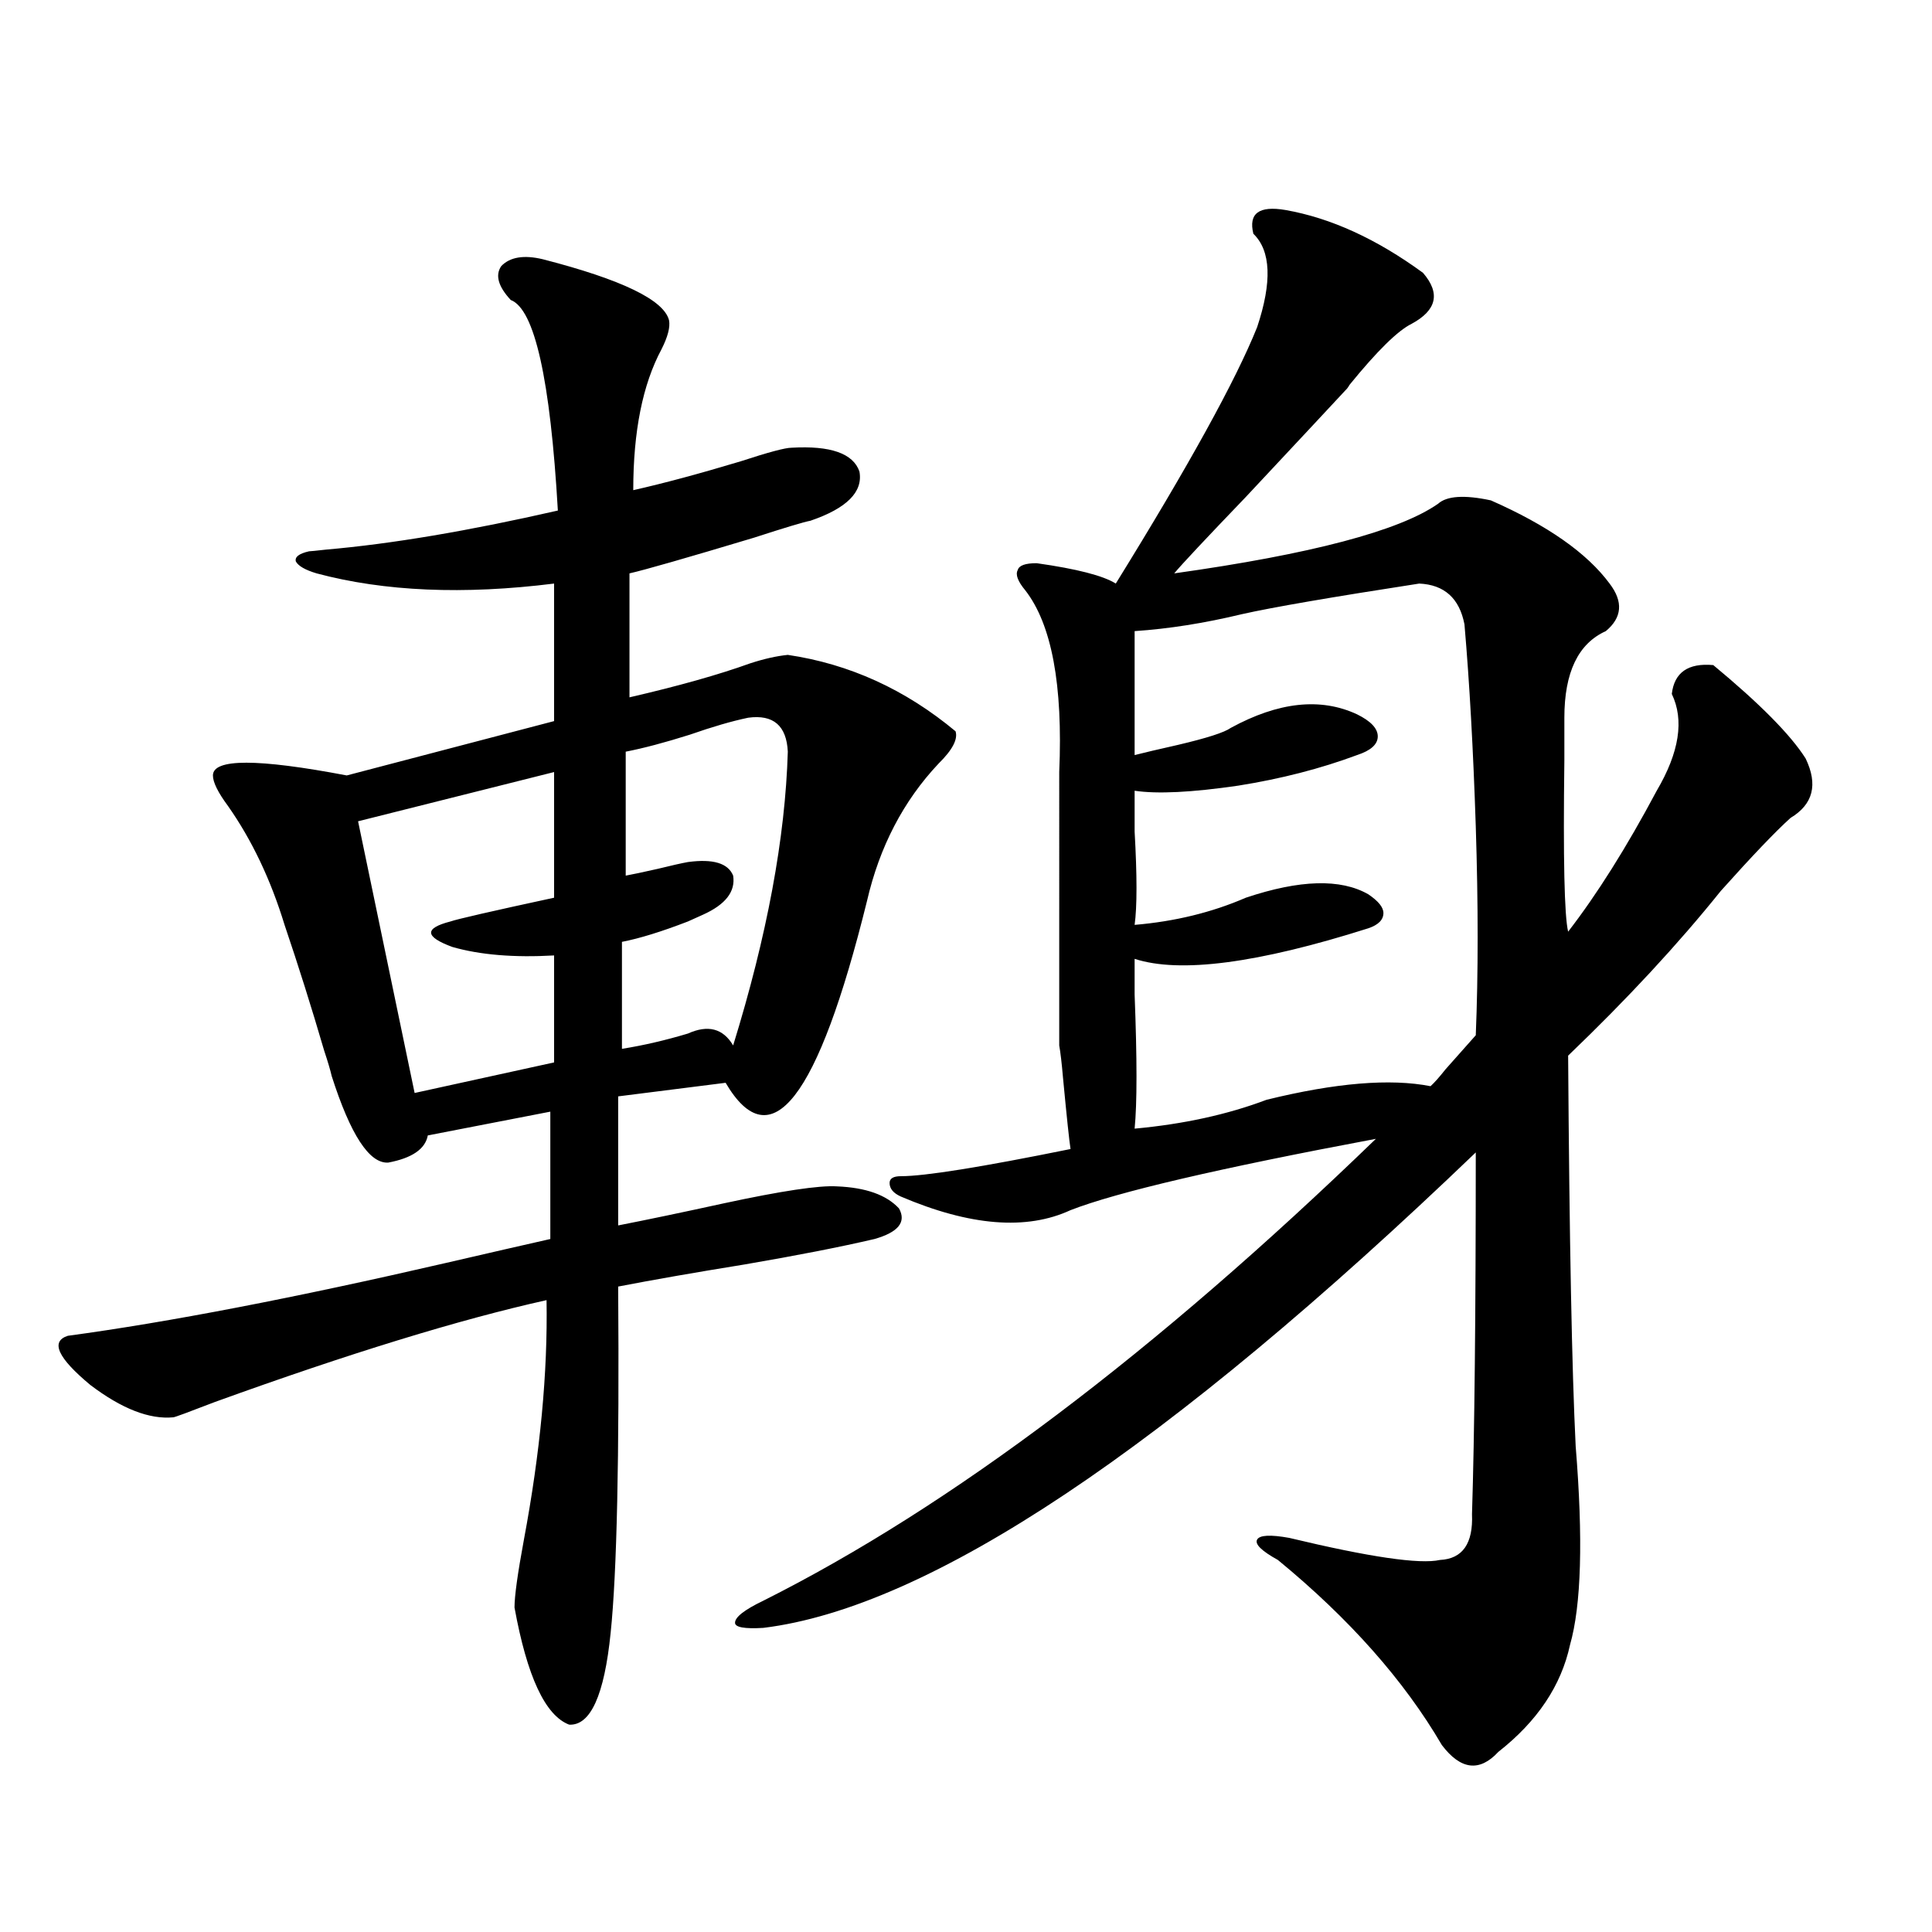
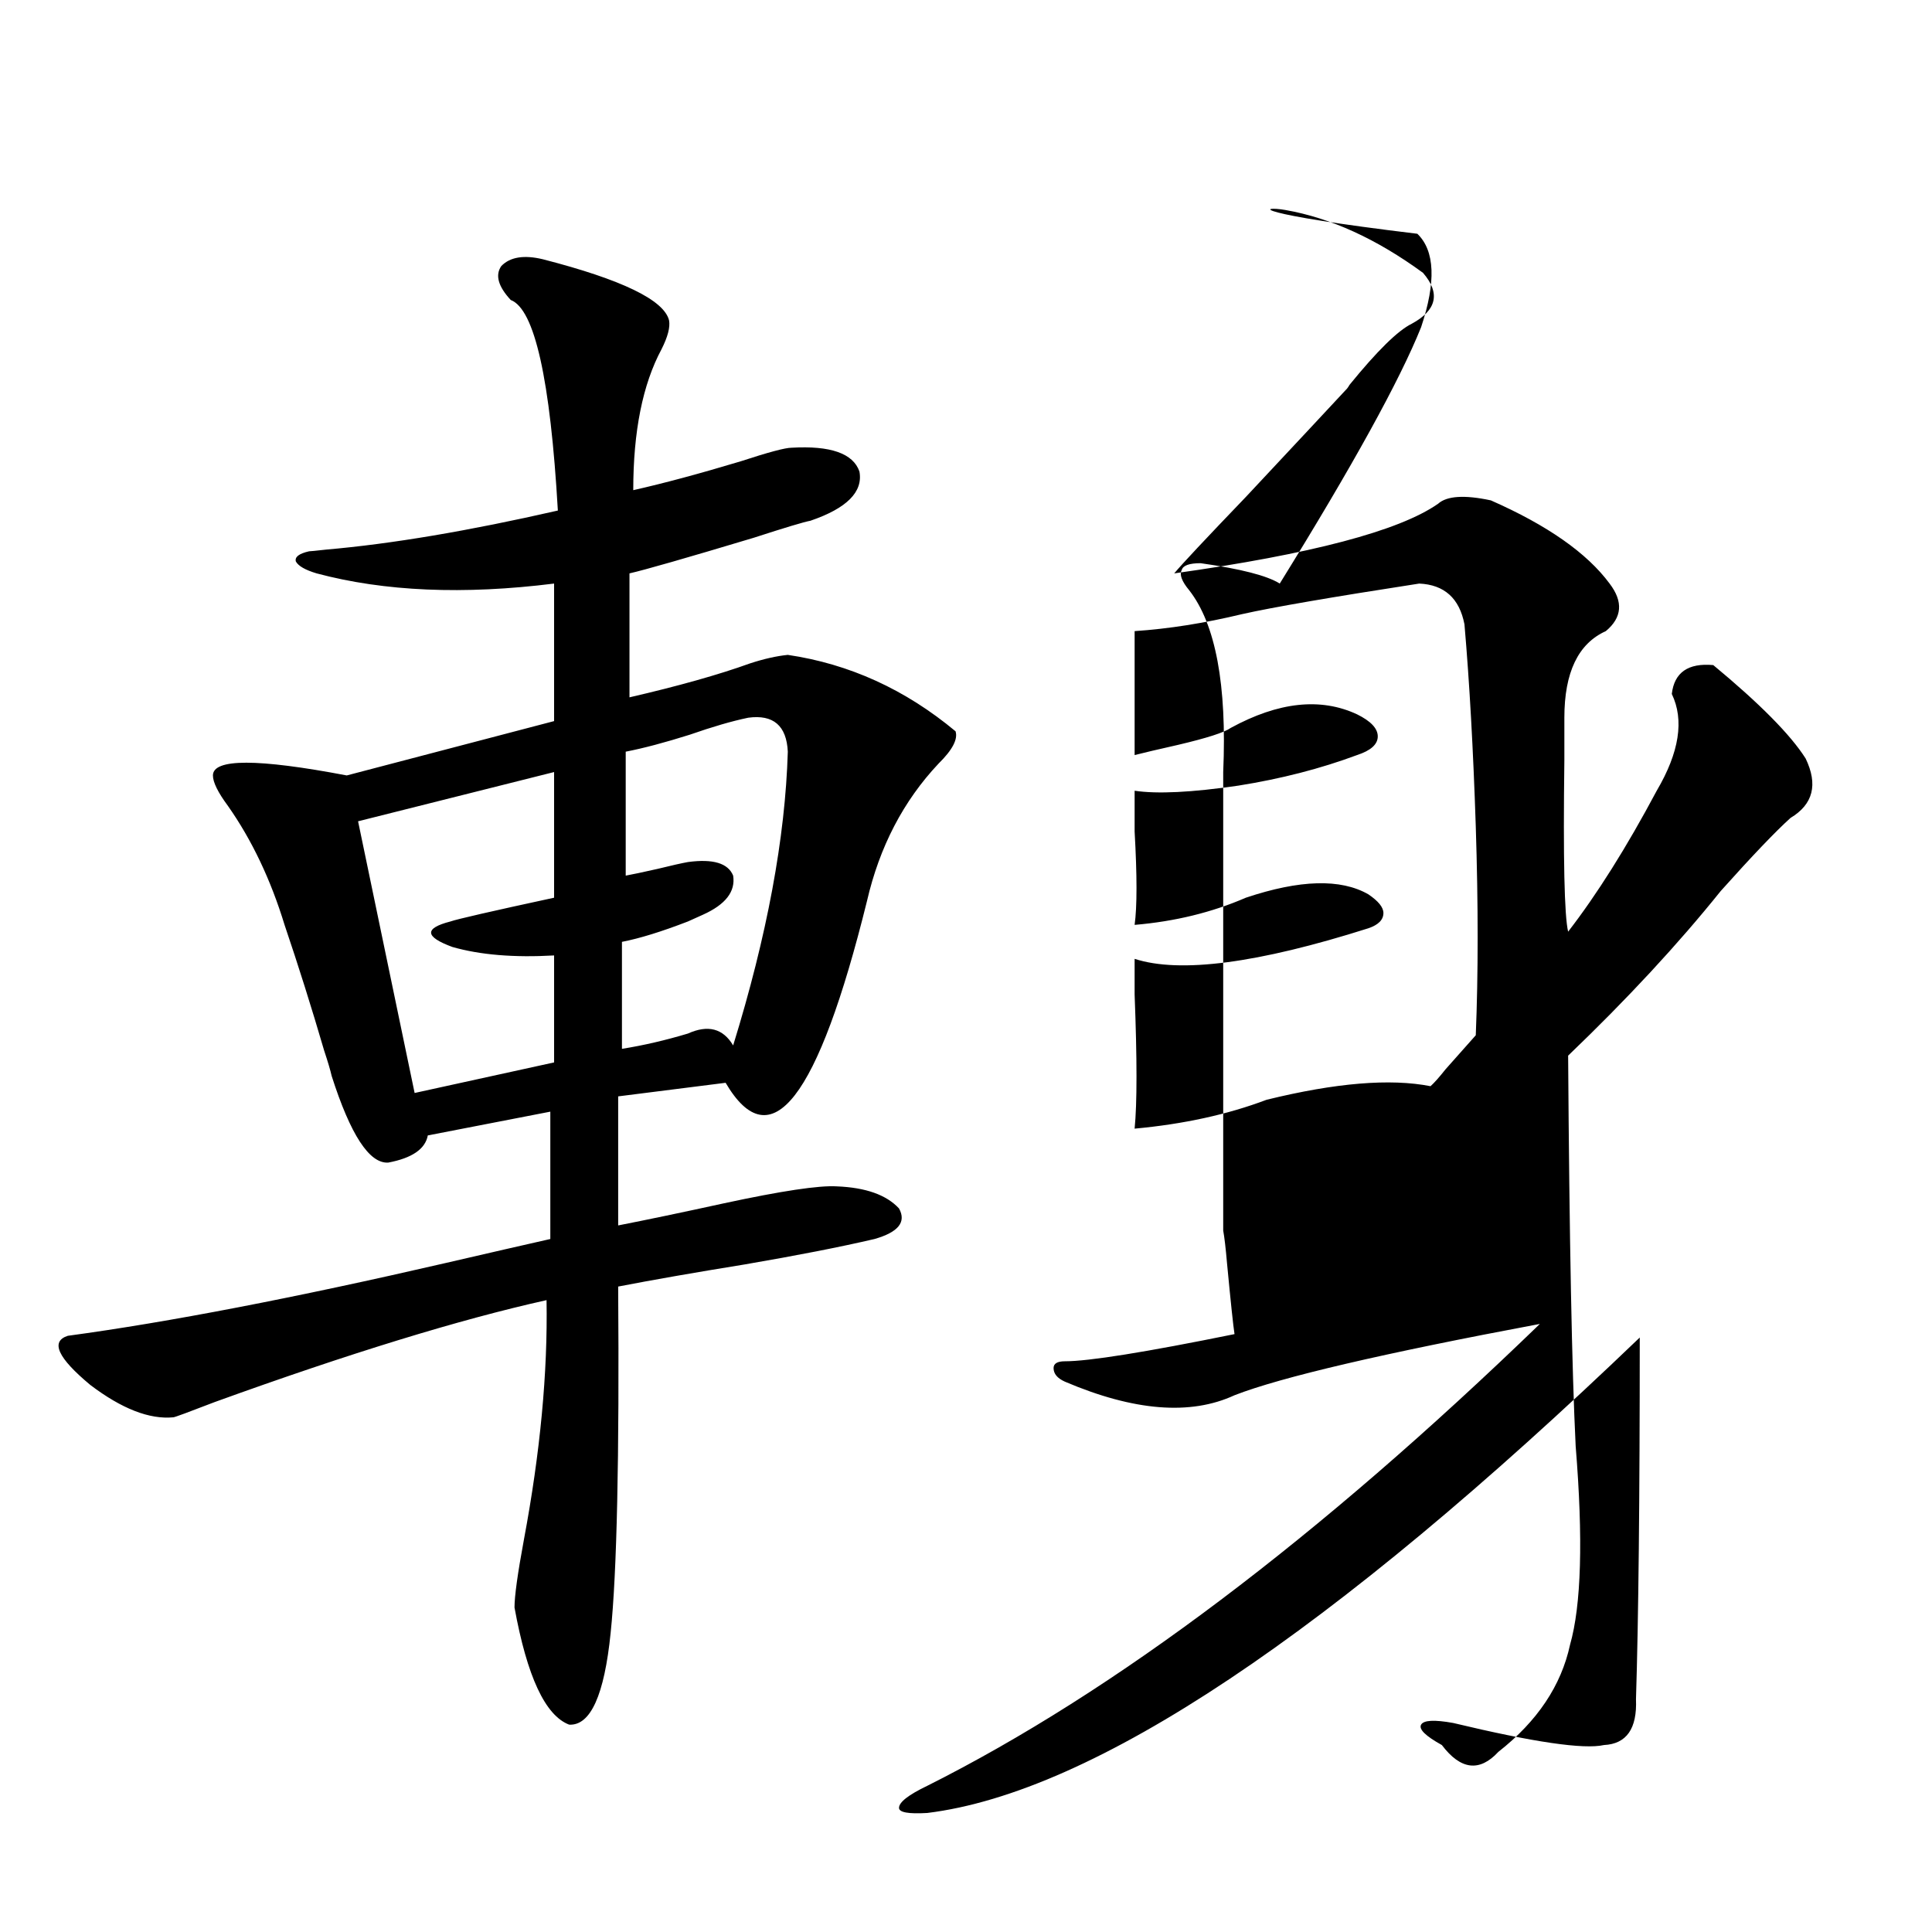
<svg xmlns="http://www.w3.org/2000/svg" version="1.1" id="图层_1" x="0px" y="0px" width="1000px" height="1000px" viewBox="0 0 1000 1000" enable-background="new 0 0 1000 1000" xml:space="preserve">
-   <path d="M280.944,134.184c40.975,10.547,62.758,21.094,65.364,31.641c0.641,3.516-0.655,8.501-3.902,14.941  c-9.756,18.169-14.634,42.49-14.634,72.949c15.609-3.516,34.146-8.486,55.608-14.941c14.299-4.683,23.079-7.031,26.341-7.031  c20.152-1.167,31.859,2.939,35.121,12.305c1.951,10.547-6.509,19.048-25.365,25.488c-3.262,0.591-13.018,3.516-29.268,8.789  c-35.121,10.547-56.584,16.699-64.389,18.457v64.16c25.365-5.85,46.173-11.714,62.438-17.578c7.149-2.334,13.658-3.804,19.512-4.395  c31.859,4.697,60.807,17.881,86.827,39.551c1.296,4.106-1.631,9.668-8.78,16.699c-18.216,19.336-30.578,43.066-37.072,71.191  c-25.365,102.544-49.755,133.896-73.169,94.043l-55.608,7.031v66.797c14.954-2.925,33.17-6.729,54.633-11.426  c29.908-6.44,49.42-9.365,58.535-8.789c14.954,0.591,25.686,4.395,32.194,11.426c3.902,7.031-0.335,12.305-12.683,15.82  c-17.561,4.106-39.999,8.501-67.315,13.184c-25.365,4.106-47.163,7.91-65.364,11.426c0.641,88.481-0.655,148.247-3.902,179.297  c-3.262,32.218-10.411,48.038-21.463,47.461c-12.362-4.696-21.798-24.911-28.292-60.645c0-5.863,1.616-17.578,4.878-35.156  c8.445-45.112,12.348-86.421,11.707-123.926c-44.877,9.971-102.116,27.549-171.703,52.734c-13.658,5.273-20.823,7.91-21.463,7.91  c-12.363,1.182-26.676-4.395-42.926-16.699c-16.92-14.063-20.823-22.549-11.707-25.488c52.026-7.031,117.39-19.624,196.093-37.793  c22.758-5.273,40.639-9.365,53.657-12.305v-65.918l-63.413,12.305c-1.311,7.031-8.14,11.729-20.487,14.063  c-9.756,0.591-19.512-14.351-29.268-44.824c-0.656-2.925-1.951-7.319-3.902-13.184c-6.509-22.261-13.338-43.945-20.487-65.039  c-7.165-23.428-16.92-43.945-29.268-61.523c-5.213-7.031-7.805-12.305-7.805-15.82c0-8.789,23.079-8.789,69.267,0l107.314-28.125  v-71.191c-46.828,5.864-87.802,4.106-122.923-5.273c-5.854-1.758-9.436-3.804-10.731-6.152c-0.656-2.334,1.616-4.092,6.829-5.273  c0.64,0,3.567-0.288,8.78-0.879c33.81-2.925,73.809-9.668,119.997-20.215c-3.902-67.964-12.042-104.287-24.39-108.984  c-6.509-7.031-8.14-12.881-4.878-17.578C264.024,133.017,271.188,131.85,280.944,134.184z M286.798,399.613l-101.46,25.488  l29.268,140.625l72.193-15.82v-55.371c-20.822,1.182-38.383-0.288-52.681-4.395c-14.314-5.273-14.634-9.668-0.976-13.184  c3.247-1.167,21.127-5.273,53.657-12.305V399.613z M387.283,371.488c-8.46,1.758-18.536,4.697-30.243,8.789  c-13.018,4.106-24.069,7.031-33.17,8.789v64.16c3.247-0.576,8.78-1.758,16.585-3.516c7.149-1.758,12.348-2.925,15.609-3.516  c13.003-1.758,20.808,0.591,23.414,7.031c1.296,8.213-3.902,14.941-15.609,20.215c-1.311,0.591-3.902,1.758-7.805,3.516  c-13.658,5.273-25.045,8.789-34.146,10.547v55.371c11.052-1.758,22.438-4.395,34.146-7.91c10.396-4.683,18.201-2.637,23.414,6.152  c17.561-56.826,26.981-107.515,28.292-152.051C407.115,375.595,400.286,369.73,387.283,371.488z M665.325,108.695  c23.414,4.106,47.148,14.941,71.218,32.52c9.101,10.547,7.149,19.336-5.854,26.367c-7.164,3.516-17.896,14.063-32.194,31.641  c-0.655,1.182-1.311,2.061-1.951,2.637c-6.509,7.031-23.749,25.488-51.706,55.371c-20.822,21.685-33.17,34.868-37.072,39.551  c70.883-9.956,116.415-21.973,136.582-36.035c4.543-4.092,13.658-4.683,27.316-1.758c29.268,12.896,49.755,27.246,61.462,43.066  c7.149,9.38,6.494,17.578-1.951,24.609c-14.313,6.455-21.463,21.396-21.463,44.824c0,4.106,0,11.426,0,21.973  c-0.655,50.977,0,80.571,1.951,88.77c14.954-19.336,30.243-43.643,45.853-72.949c11.707-19.912,14.299-36.611,7.805-50.098  c1.296-11.123,8.445-16.108,21.463-14.941c24.055,19.927,39.999,36.035,47.804,48.34c6.494,13.486,3.902,23.73-7.805,30.762  c-7.805,7.031-19.847,19.639-36.097,37.793c-22.118,27.549-48.459,55.962-79.022,85.254c0.641,95.513,1.951,162.9,3.902,202.148  c3.902,48.052,2.927,82.315-2.927,102.832c-4.558,21.094-16.92,39.551-37.072,55.371c-9.756,10.547-19.512,9.366-29.268-3.516  c-19.512-33.398-47.804-65.341-84.876-95.801c-8.46-4.683-12.042-8.198-10.731-10.547c1.296-2.334,6.829-2.637,16.585-0.879  c41.615,9.971,67.636,13.774,78.047,11.426c11.707-0.576,17.226-8.486,16.585-23.73c1.296-41.006,1.951-103.408,1.951-187.207  c-159.996,153.521-282.92,235.547-368.771,246.094c-9.756,0.577-14.634-0.302-14.634-2.637c0-2.938,4.878-6.742,14.634-11.426  c96.903-48.628,202.587-128.32,317.065-239.063c-81.309,15.244-133.99,27.549-158.045,36.914  c-22.773,10.547-52.041,8.213-87.803-7.031c-3.902-1.758-5.854-4.092-5.854-7.031c0-2.334,1.951-3.516,5.854-3.516  c12.348,0,41.615-4.683,87.803-14.063c-0.655-4.092-1.951-16.396-3.902-36.914c-0.655-7.607-1.311-13.184-1.951-16.699V399.613  c1.951-45.112-3.902-76.465-17.561-94.043c-3.902-4.683-5.213-8.198-3.902-10.547c0.641-2.334,3.902-3.516,9.756-3.516  c20.808,2.939,34.466,6.455,40.975,10.547c37.713-60.933,62.103-105.166,73.169-132.715c7.805-23.428,7.149-39.551-1.951-48.34  C646.134,110.453,651.667,106.361,665.325,108.695z M734.592,302.055c-45.532,7.031-76.096,12.305-91.705,15.82  c-19.512,4.697-38.048,7.622-55.608,8.789v64.16c4.543-1.167,12.027-2.925,22.438-5.273c14.954-3.516,24.055-6.44,27.316-8.789  c24.71-13.472,46.493-15.82,65.364-7.031c7.149,3.516,10.731,7.334,10.731,11.426c0,4.106-3.582,7.334-10.731,9.668  c-18.871,7.031-39.358,12.305-61.462,15.82c-24.069,3.516-41.95,4.395-53.657,2.637c0,4.106,0,11.138,0,21.094  c1.296,22.852,1.296,38.975,0,48.34c20.808-1.758,39.999-6.44,57.56-14.063c27.957-9.365,49.1-9.956,63.413-1.758  c5.198,3.516,7.805,6.743,7.805,9.668c0,3.516-2.606,6.152-7.805,7.91c-57.239,18.169-97.559,23.442-120.973,15.82  c0,2.939,0,9.092,0,18.457c1.296,33.398,1.296,56.553,0,69.434c25.365-2.334,48.124-7.319,68.291-14.941  c35.762-8.789,64.054-11.123,84.876-7.031c1.951-1.758,4.543-4.683,7.805-8.789c7.805-8.789,13.003-14.639,15.609-17.578  c1.296-31.641,1.296-67.676,0-108.105c-1.311-39.839-3.262-74.707-5.854-104.59C755.399,309.677,747.595,302.646,734.592,302.055z" />
+   <path d="M280.944,134.184c40.975,10.547,62.758,21.094,65.364,31.641c0.641,3.516-0.655,8.501-3.902,14.941  c-9.756,18.169-14.634,42.49-14.634,72.949c15.609-3.516,34.146-8.486,55.608-14.941c14.299-4.683,23.079-7.031,26.341-7.031  c20.152-1.167,31.859,2.939,35.121,12.305c1.951,10.547-6.509,19.048-25.365,25.488c-3.262,0.591-13.018,3.516-29.268,8.789  c-35.121,10.547-56.584,16.699-64.389,18.457v64.16c25.365-5.85,46.173-11.714,62.438-17.578c7.149-2.334,13.658-3.804,19.512-4.395  c31.859,4.697,60.807,17.881,86.827,39.551c1.296,4.106-1.631,9.668-8.78,16.699c-18.216,19.336-30.578,43.066-37.072,71.191  c-25.365,102.544-49.755,133.896-73.169,94.043l-55.608,7.031v66.797c14.954-2.925,33.17-6.729,54.633-11.426  c29.908-6.44,49.42-9.365,58.535-8.789c14.954,0.591,25.686,4.395,32.194,11.426c3.902,7.031-0.335,12.305-12.683,15.82  c-17.561,4.106-39.999,8.501-67.315,13.184c-25.365,4.106-47.163,7.91-65.364,11.426c0.641,88.481-0.655,148.247-3.902,179.297  c-3.262,32.218-10.411,48.038-21.463,47.461c-12.362-4.696-21.798-24.911-28.292-60.645c0-5.863,1.616-17.578,4.878-35.156  c8.445-45.112,12.348-86.421,11.707-123.926c-44.877,9.971-102.116,27.549-171.703,52.734c-13.658,5.273-20.823,7.91-21.463,7.91  c-12.363,1.182-26.676-4.395-42.926-16.699c-16.92-14.063-20.823-22.549-11.707-25.488c52.026-7.031,117.39-19.624,196.093-37.793  c22.758-5.273,40.639-9.365,53.657-12.305v-65.918l-63.413,12.305c-1.311,7.031-8.14,11.729-20.487,14.063  c-9.756,0.591-19.512-14.351-29.268-44.824c-0.656-2.925-1.951-7.319-3.902-13.184c-6.509-22.261-13.338-43.945-20.487-65.039  c-7.165-23.428-16.92-43.945-29.268-61.523c-5.213-7.031-7.805-12.305-7.805-15.82c0-8.789,23.079-8.789,69.267,0l107.314-28.125  v-71.191c-46.828,5.864-87.802,4.106-122.923-5.273c-5.854-1.758-9.436-3.804-10.731-6.152c-0.656-2.334,1.616-4.092,6.829-5.273  c0.64,0,3.567-0.288,8.78-0.879c33.81-2.925,73.809-9.668,119.997-20.215c-3.902-67.964-12.042-104.287-24.39-108.984  c-6.509-7.031-8.14-12.881-4.878-17.578C264.024,133.017,271.188,131.85,280.944,134.184z M286.798,399.613l-101.46,25.488  l29.268,140.625l72.193-15.82v-55.371c-20.822,1.182-38.383-0.288-52.681-4.395c-14.314-5.273-14.634-9.668-0.976-13.184  c3.247-1.167,21.127-5.273,53.657-12.305V399.613z M387.283,371.488c-8.46,1.758-18.536,4.697-30.243,8.789  c-13.018,4.106-24.069,7.031-33.17,8.789v64.16c3.247-0.576,8.78-1.758,16.585-3.516c7.149-1.758,12.348-2.925,15.609-3.516  c13.003-1.758,20.808,0.591,23.414,7.031c1.296,8.213-3.902,14.941-15.609,20.215c-1.311,0.591-3.902,1.758-7.805,3.516  c-13.658,5.273-25.045,8.789-34.146,10.547v55.371c11.052-1.758,22.438-4.395,34.146-7.91c10.396-4.683,18.201-2.637,23.414,6.152  c17.561-56.826,26.981-107.515,28.292-152.051C407.115,375.595,400.286,369.73,387.283,371.488z M665.325,108.695  c23.414,4.106,47.148,14.941,71.218,32.52c9.101,10.547,7.149,19.336-5.854,26.367c-7.164,3.516-17.896,14.063-32.194,31.641  c-0.655,1.182-1.311,2.061-1.951,2.637c-6.509,7.031-23.749,25.488-51.706,55.371c-20.822,21.685-33.17,34.868-37.072,39.551  c70.883-9.956,116.415-21.973,136.582-36.035c4.543-4.092,13.658-4.683,27.316-1.758c29.268,12.896,49.755,27.246,61.462,43.066  c7.149,9.38,6.494,17.578-1.951,24.609c-14.313,6.455-21.463,21.396-21.463,44.824c0,4.106,0,11.426,0,21.973  c-0.655,50.977,0,80.571,1.951,88.77c14.954-19.336,30.243-43.643,45.853-72.949c11.707-19.912,14.299-36.611,7.805-50.098  c1.296-11.123,8.445-16.108,21.463-14.941c24.055,19.927,39.999,36.035,47.804,48.34c6.494,13.486,3.902,23.73-7.805,30.762  c-7.805,7.031-19.847,19.639-36.097,37.793c-22.118,27.549-48.459,55.962-79.022,85.254c0.641,95.513,1.951,162.9,3.902,202.148  c3.902,48.052,2.927,82.315-2.927,102.832c-4.558,21.094-16.92,39.551-37.072,55.371c-9.756,10.547-19.512,9.366-29.268-3.516  c-8.46-4.683-12.042-8.198-10.731-10.547c1.296-2.334,6.829-2.637,16.585-0.879  c41.615,9.971,67.636,13.774,78.047,11.426c11.707-0.576,17.226-8.486,16.585-23.73c1.296-41.006,1.951-103.408,1.951-187.207  c-159.996,153.521-282.92,235.547-368.771,246.094c-9.756,0.577-14.634-0.302-14.634-2.637c0-2.938,4.878-6.742,14.634-11.426  c96.903-48.628,202.587-128.32,317.065-239.063c-81.309,15.244-133.99,27.549-158.045,36.914  c-22.773,10.547-52.041,8.213-87.803-7.031c-3.902-1.758-5.854-4.092-5.854-7.031c0-2.334,1.951-3.516,5.854-3.516  c12.348,0,41.615-4.683,87.803-14.063c-0.655-4.092-1.951-16.396-3.902-36.914c-0.655-7.607-1.311-13.184-1.951-16.699V399.613  c1.951-45.112-3.902-76.465-17.561-94.043c-3.902-4.683-5.213-8.198-3.902-10.547c0.641-2.334,3.902-3.516,9.756-3.516  c20.808,2.939,34.466,6.455,40.975,10.547c37.713-60.933,62.103-105.166,73.169-132.715c7.805-23.428,7.149-39.551-1.951-48.34  C646.134,110.453,651.667,106.361,665.325,108.695z M734.592,302.055c-45.532,7.031-76.096,12.305-91.705,15.82  c-19.512,4.697-38.048,7.622-55.608,8.789v64.16c4.543-1.167,12.027-2.925,22.438-5.273c14.954-3.516,24.055-6.44,27.316-8.789  c24.71-13.472,46.493-15.82,65.364-7.031c7.149,3.516,10.731,7.334,10.731,11.426c0,4.106-3.582,7.334-10.731,9.668  c-18.871,7.031-39.358,12.305-61.462,15.82c-24.069,3.516-41.95,4.395-53.657,2.637c0,4.106,0,11.138,0,21.094  c1.296,22.852,1.296,38.975,0,48.34c20.808-1.758,39.999-6.44,57.56-14.063c27.957-9.365,49.1-9.956,63.413-1.758  c5.198,3.516,7.805,6.743,7.805,9.668c0,3.516-2.606,6.152-7.805,7.91c-57.239,18.169-97.559,23.442-120.973,15.82  c0,2.939,0,9.092,0,18.457c1.296,33.398,1.296,56.553,0,69.434c25.365-2.334,48.124-7.319,68.291-14.941  c35.762-8.789,64.054-11.123,84.876-7.031c1.951-1.758,4.543-4.683,7.805-8.789c7.805-8.789,13.003-14.639,15.609-17.578  c1.296-31.641,1.296-67.676,0-108.105c-1.311-39.839-3.262-74.707-5.854-104.59C755.399,309.677,747.595,302.646,734.592,302.055z" />
</svg>